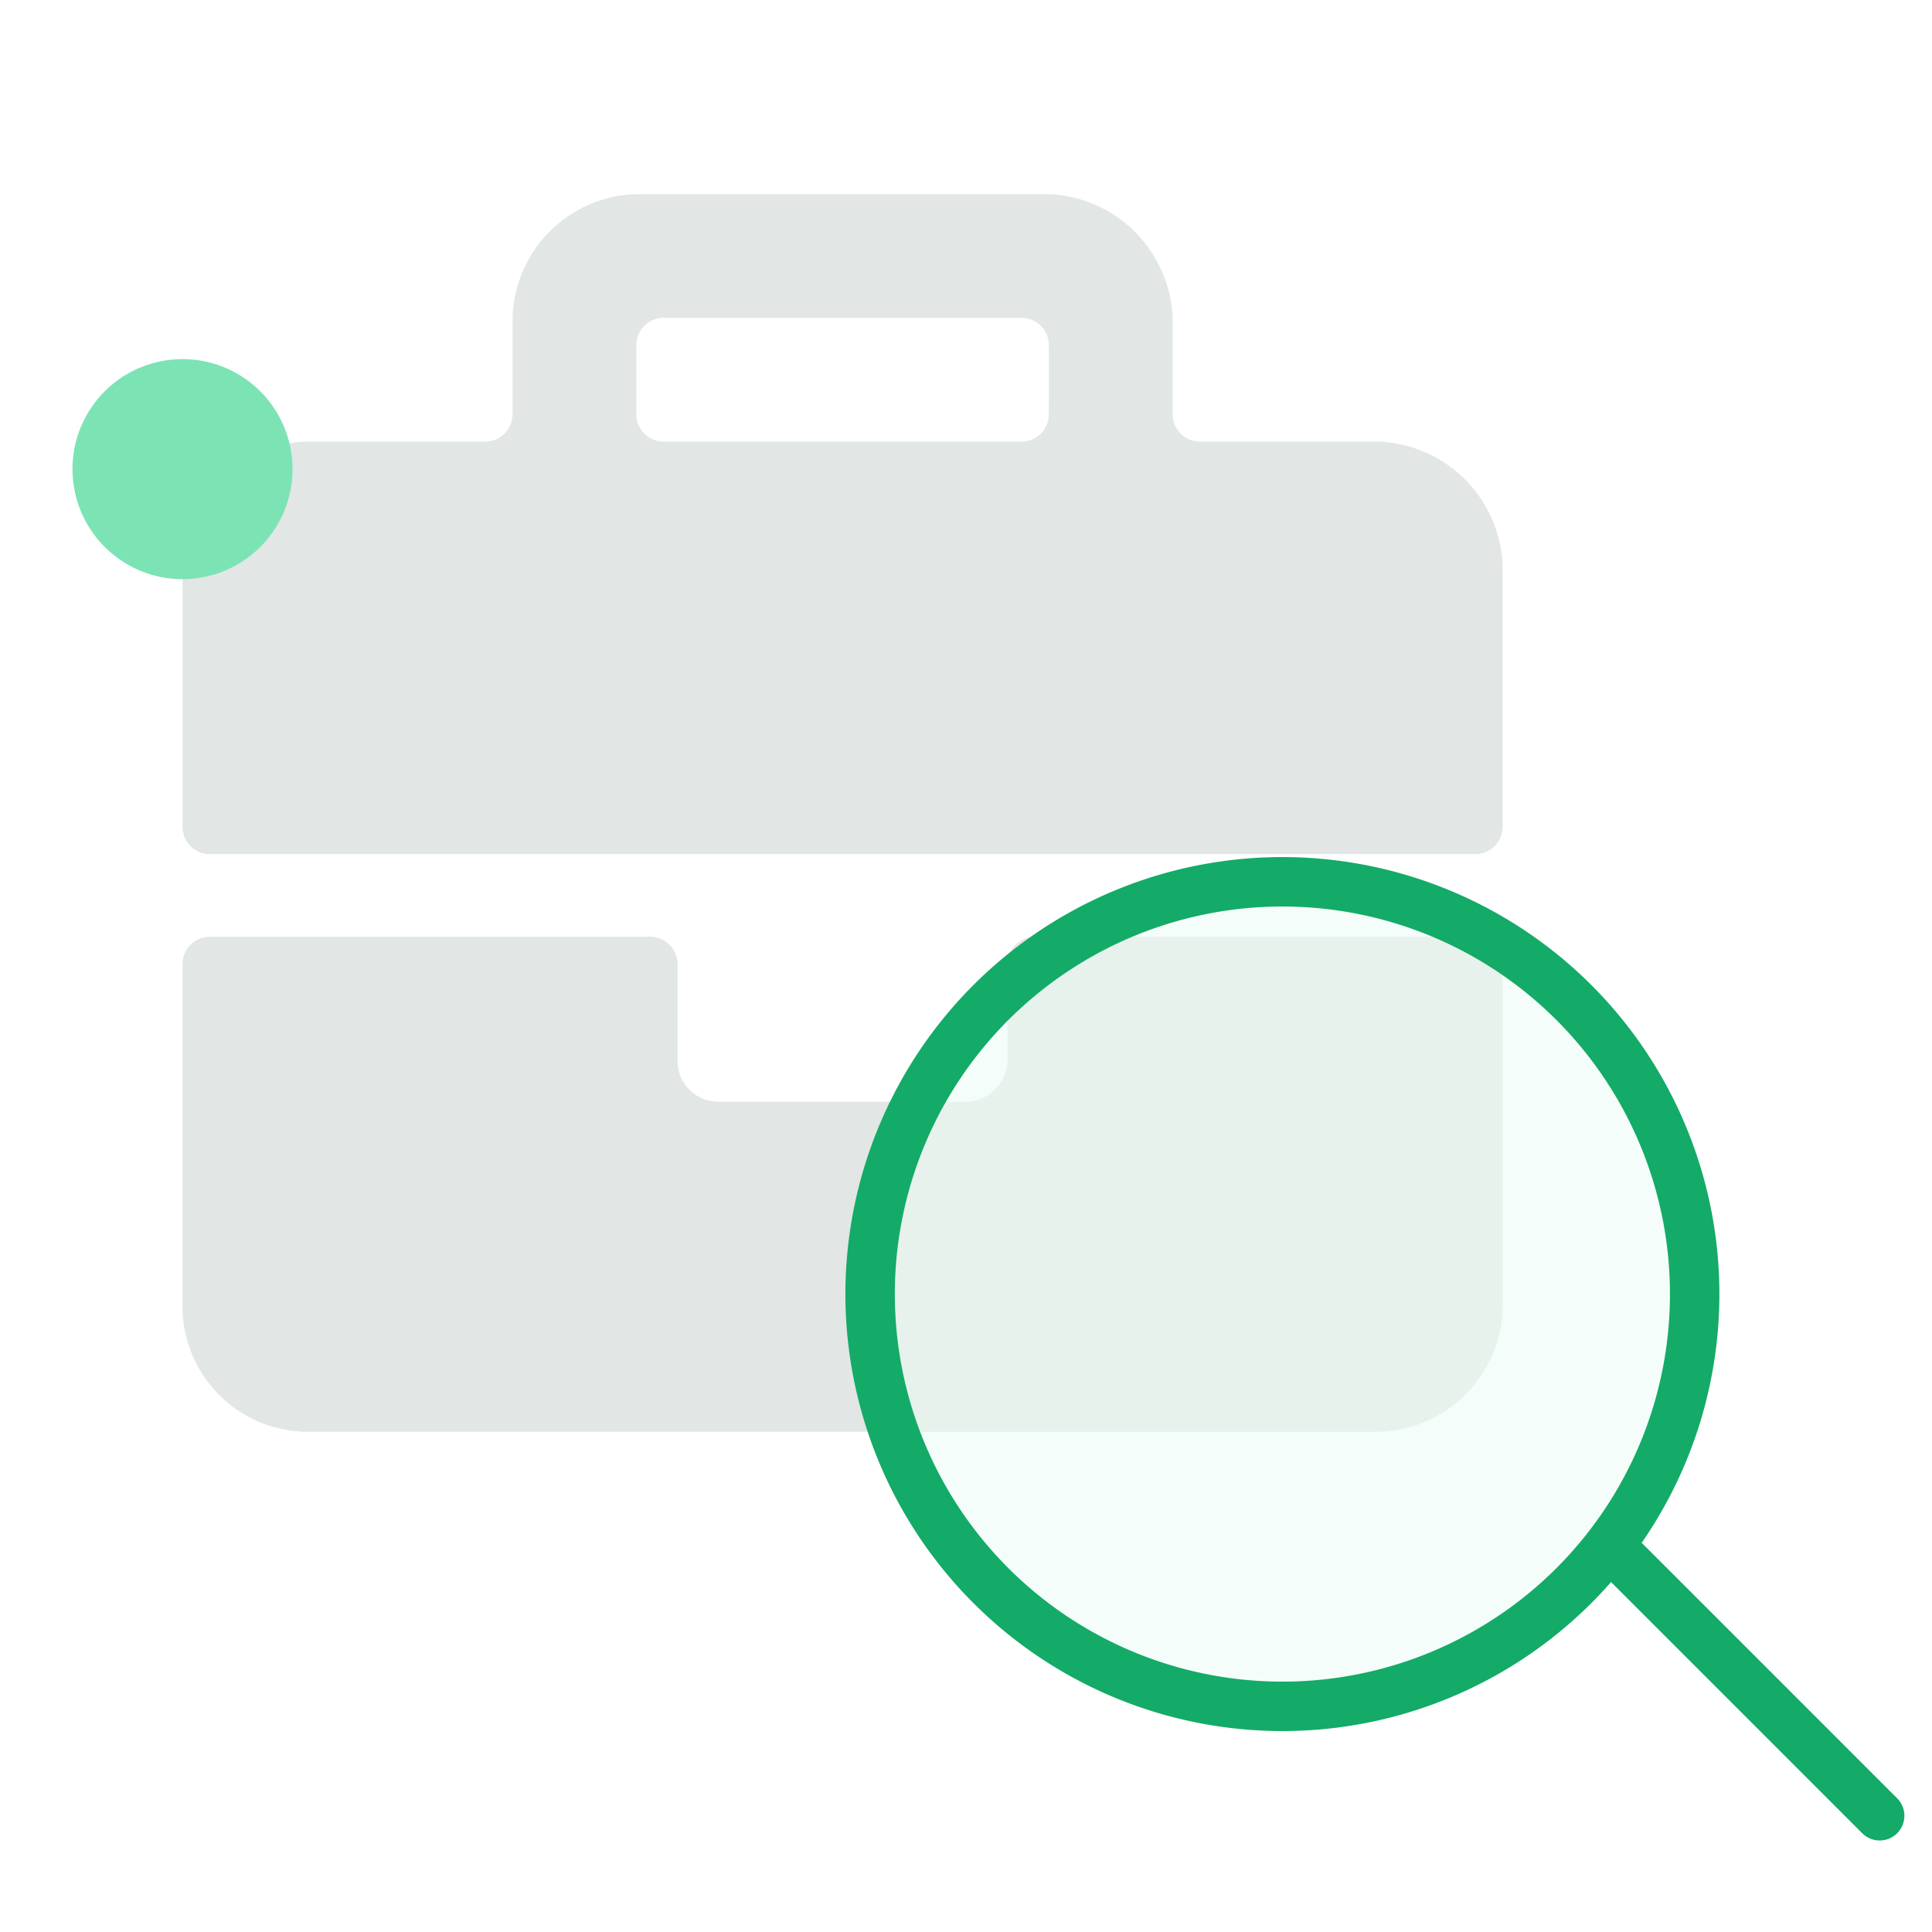
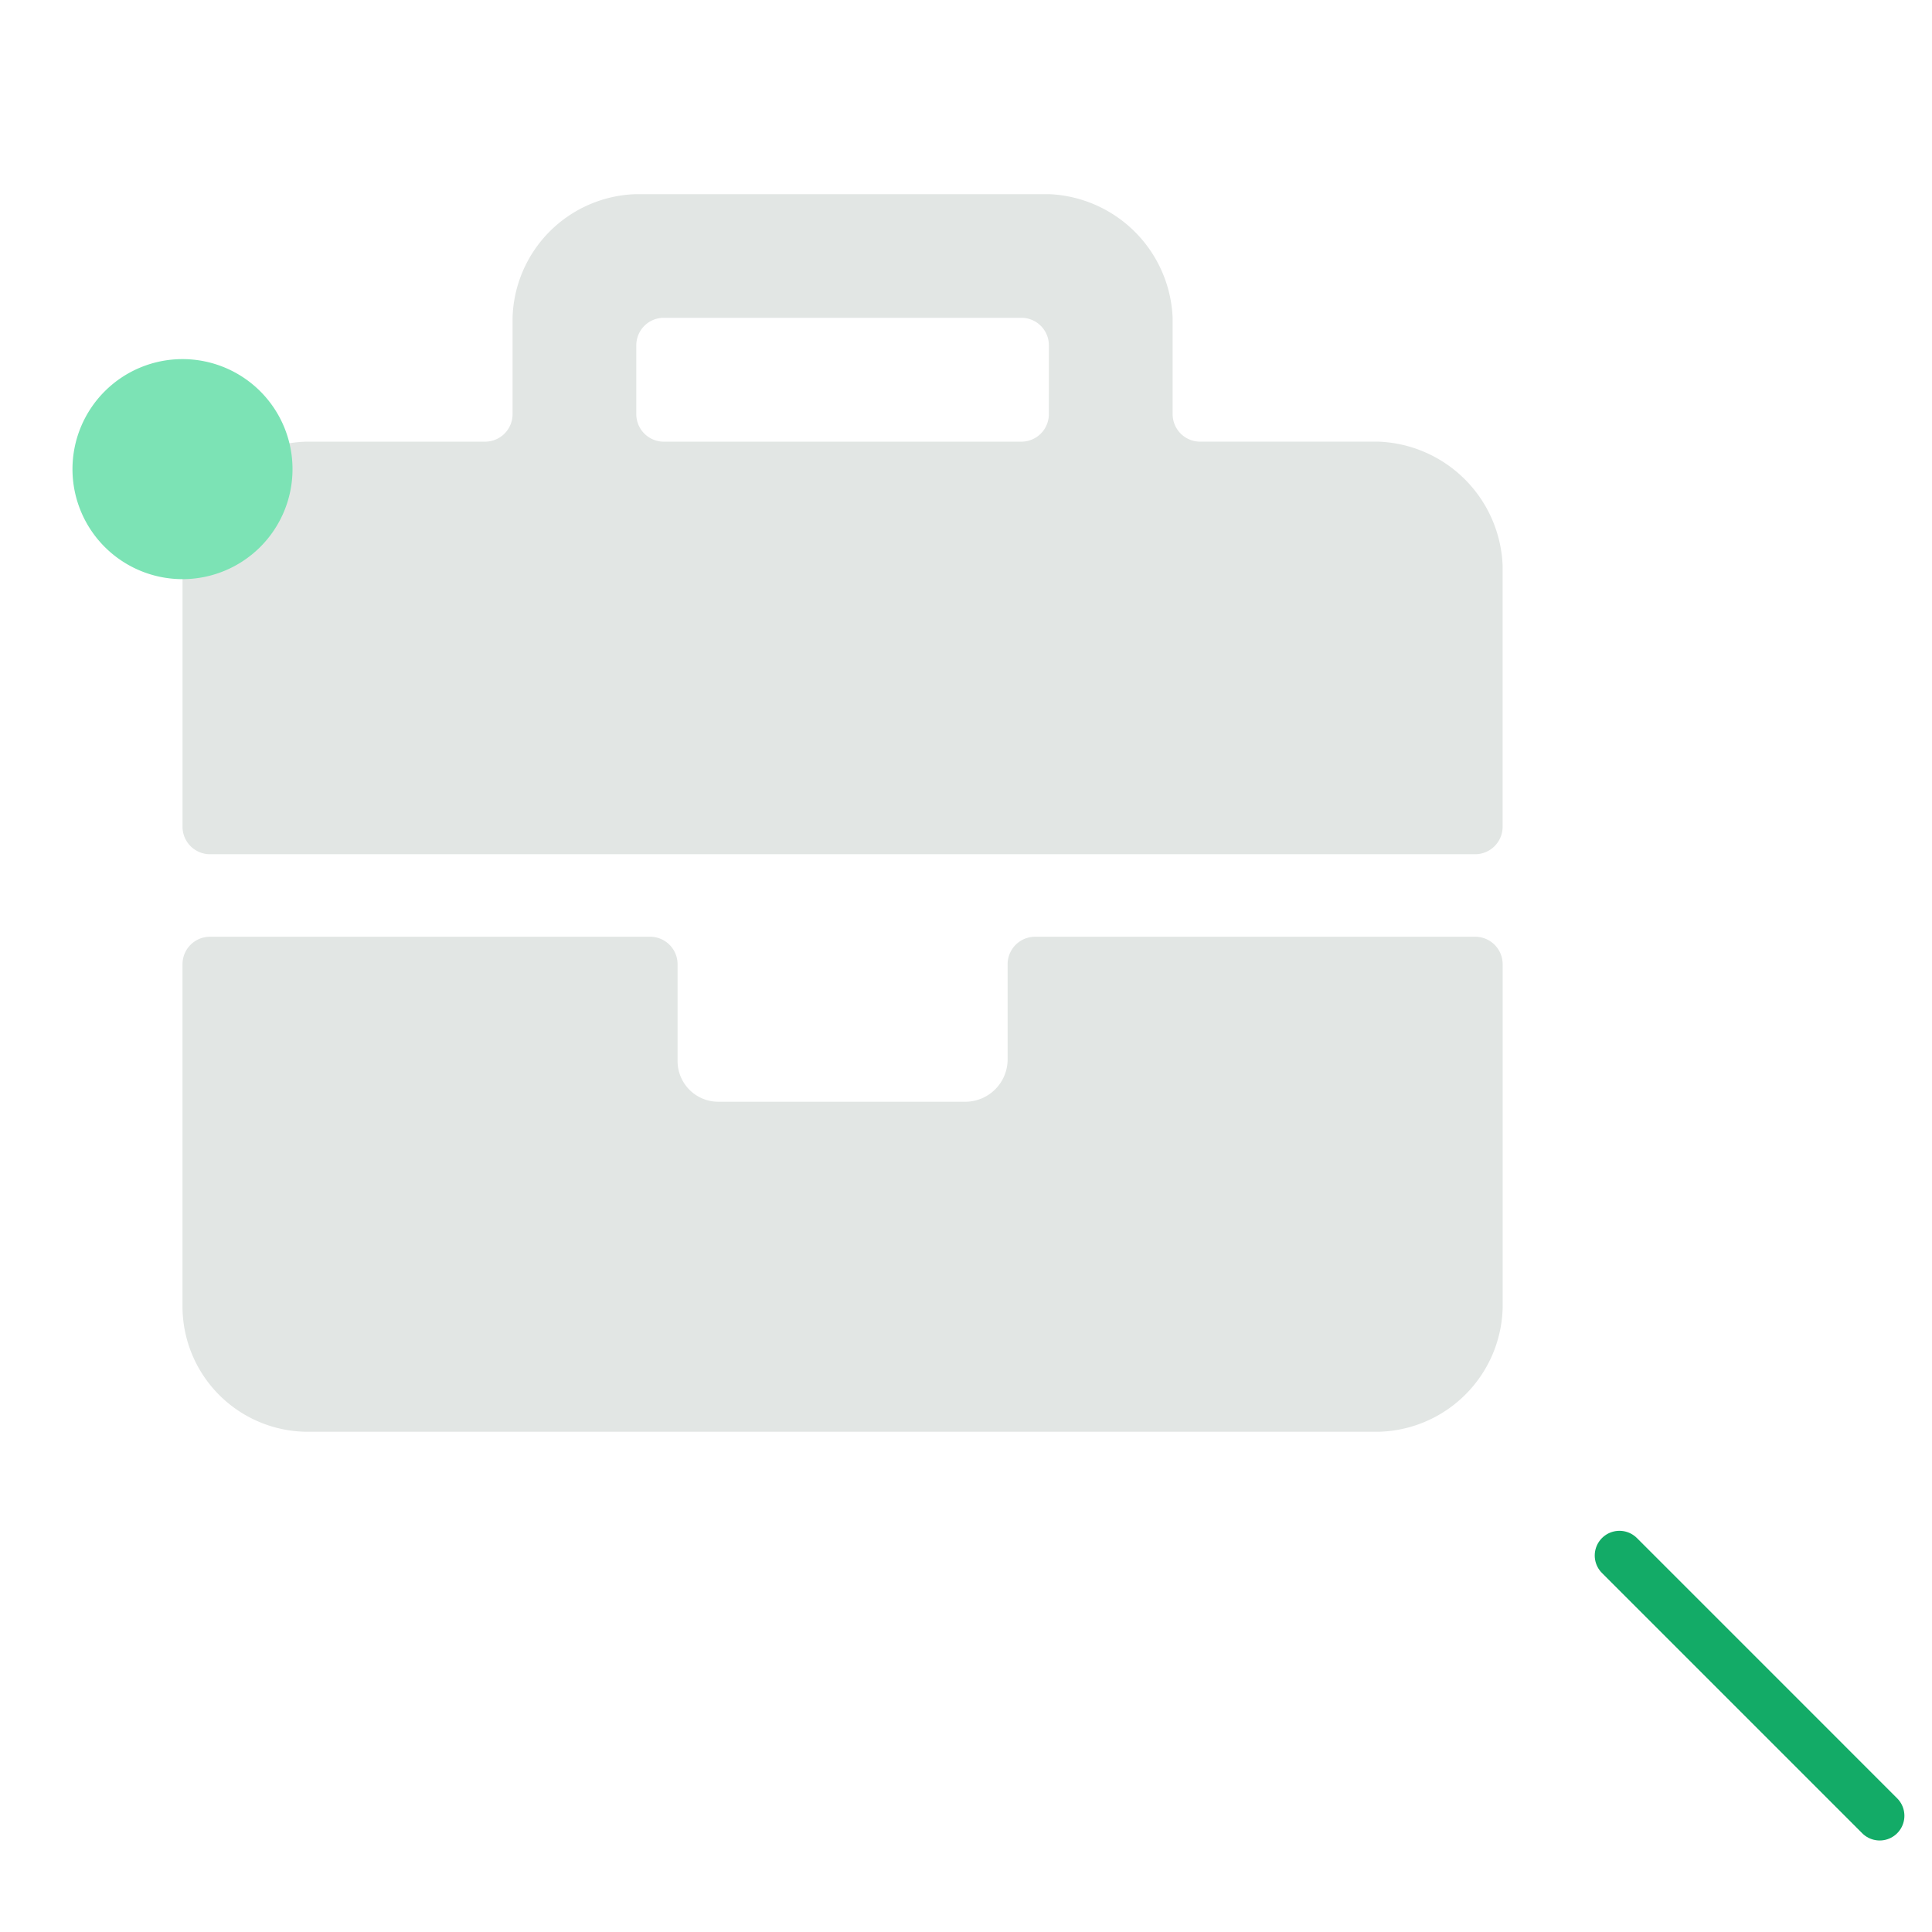
<svg xmlns="http://www.w3.org/2000/svg" width="89" height="89" viewBox="0 0 89 89">
  <g id="Group_4474" data-name="Group 4474" transform="translate(-168 -1772)">
    <g id="Group_4473" data-name="Group 4473">
      <g id="icon-general-job-search.7af1ba76" transform="translate(168 1772)">
        <rect id="Rectangle_1788" data-name="Rectangle 1788" width="89" height="89" fill="#fff" />
        <path id="Path_25016" data-name="Path 25016" d="M45.564,47.946a1.954,1.954,0,0,1-1.9,1.9H32.26a1.876,1.876,0,0,1-1.9-1.9V43.512a1.267,1.267,0,0,0-1.267-1.267H8.821a1.267,1.267,0,0,0-1.267,1.267V59.349a5.781,5.781,0,0,0,5.7,5.7H62.669a5.862,5.862,0,0,0,5.7-5.7V43.512A1.267,1.267,0,0,0,67.1,42.245H46.831a1.267,1.267,0,0,0-1.267,1.267Zm17.1-28.508H54.433a1.267,1.267,0,0,1-1.267-1.267V13.737a5.948,5.948,0,0,0-5.7-5.7H28.459a5.862,5.862,0,0,0-5.7,5.7v4.435a1.267,1.267,0,0,1-1.267,1.267H13.255a5.862,5.862,0,0,0-5.7,5.7V37.177a1.267,1.267,0,0,0,1.267,1.267H67.1a1.267,1.267,0,0,0,1.267-1.267V25.14A5.948,5.948,0,0,0,62.669,19.439Zm-15.2-1.267A1.267,1.267,0,0,1,46.2,19.439H29.726a1.267,1.267,0,0,1-1.267-1.267V15a1.267,1.267,0,0,1,1.267-1.267H46.2A1.267,1.267,0,0,1,47.465,15Z" transform="translate(0.853 0.907)" fill="#e2e6e4" />
-         <path id="Path_25017" data-name="Path 25017" d="M74,55.489A18.992,18.992,0,1,1,55.008,36.5,18.992,18.992,0,0,1,74,55.489Z" transform="translate(4.067 4.121)" fill="rgba(235,251,244,0.56)" stroke="#13ab67" stroke-width="2.277" />
        <path id="Path_25018" data-name="Path 25018" d="M67.033,64.387,79.021,76.376" transform="translate(7.569 7.27)" fill="none" stroke="#13ab67" stroke-linecap="round" stroke-width="2.277" />
        <path id="Path_25019" data-name="Path 25019" d="M8.068,25A5.068,5.068,0,1,0,3,19.934,5.068,5.068,0,0,0,8.068,25Z" transform="translate(0.339 1.679)" fill="#7ce3b5" />
      </g>
    </g>
  </g>
</svg>